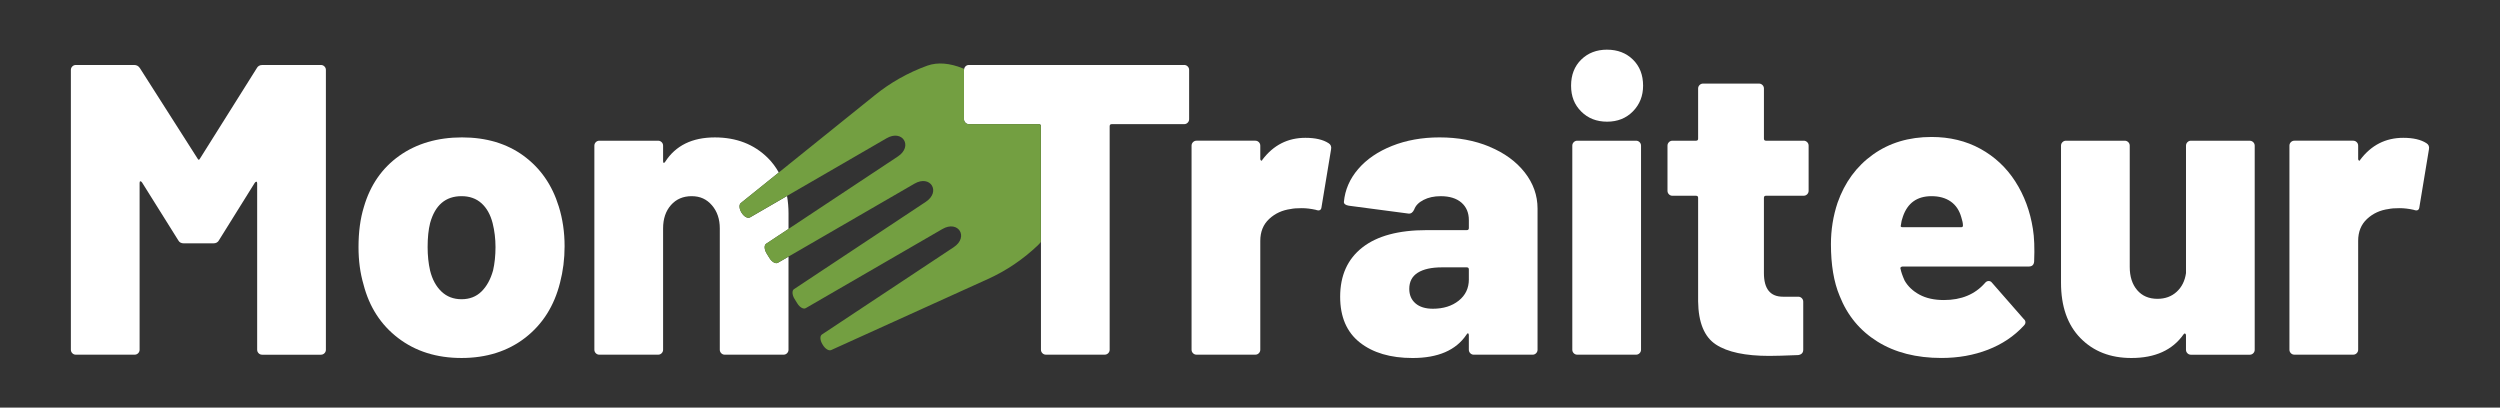
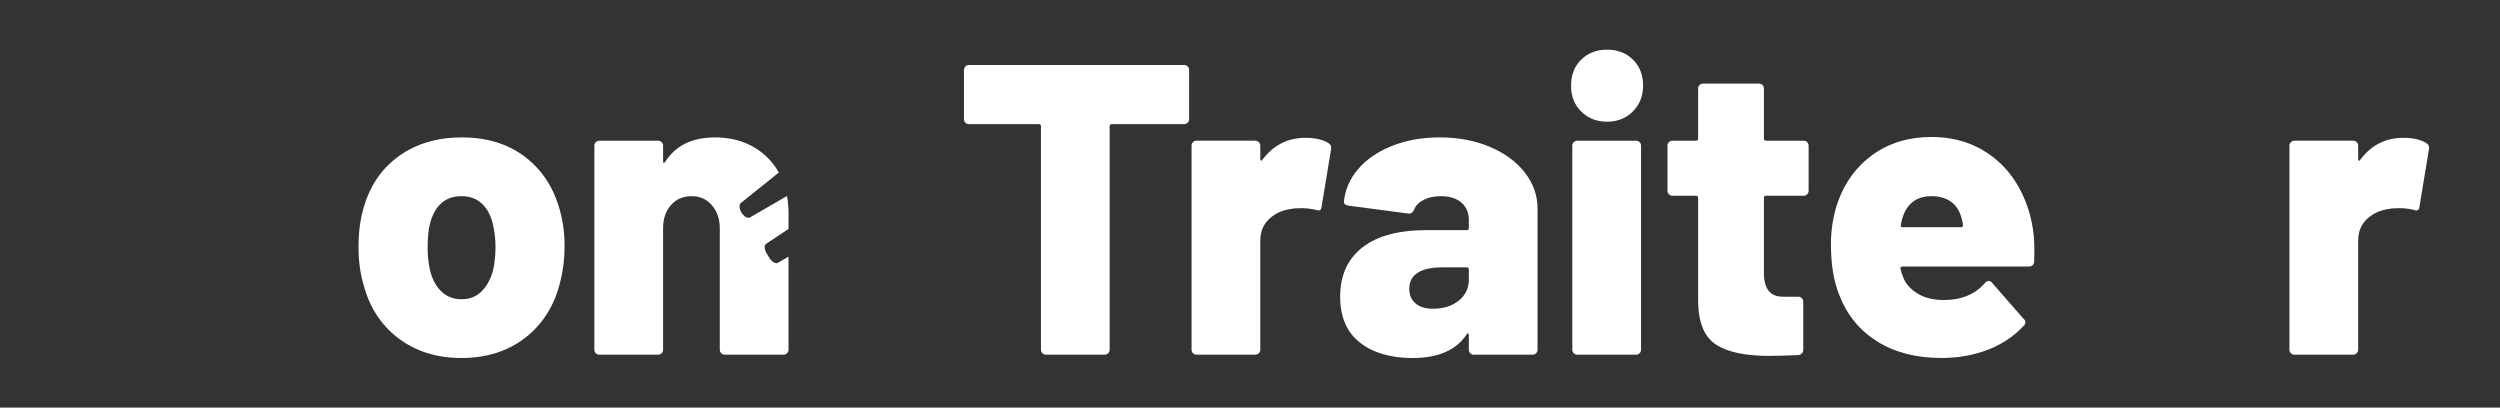
<svg xmlns="http://www.w3.org/2000/svg" id="Calque_1" data-name="Calque 1" viewBox="0 0 1305.89 212.93">
  <rect x="0" y="0" width="1305.89" height="212.93" fill="#333333" stroke="none" />
  <defs>
    <style>
      .cls-1 {
        fill: #fff;
      }

      .cls-2 {
        fill: #739f41;
      }
    </style>
  </defs>
  <g>
-     <path class="cls-1" d="M167.6,33.94h-30.48c-1.44,0-2.45.58-3.03,1.73l-29.61,47.13c-.43.86-.86.86-1.3,0l-30.05-47.13c-.72-1.15-1.73-1.73-3.03-1.73h-30.48c-.72,0-1.33.25-1.84.76-.51.51-.76,1.12-.76,1.84v146.13c0,.72.25,1.33.76,1.84.5.51,1.11.76,1.84.76h30.7c.72,0,1.33-.25,1.84-.76.5-.5.76-1.11.76-1.84v-87.12c0-.57.14-.86.43-.86s.58.22.87.65l18.81,30.05c.57,1.16,1.58,1.73,3.03,1.73h15.35c1.44,0,2.45-.57,3.03-1.73l18.59-29.83c.29-.43.58-.65.87-.65s.43.29.43.87v86.9c0,.72.25,1.33.76,1.84.5.51,1.11.76,1.84.76h30.7c.72,0,1.33-.25,1.84-.76.5-.5.76-1.11.76-1.84V36.54c0-.72-.25-1.33-.76-1.84-.51-.5-1.12-.76-1.84-.76Z" />
    <path class="cls-1" d="M273.52,81.39c-8.79-6.41-19.53-9.62-32.21-9.62s-23.74,3.21-32.75,9.62c-9.01,6.41-15.17,15.31-18.48,26.7-1.87,6.05-2.81,13.04-2.81,20.97,0,7.06.86,13.55,2.59,19.46,3.03,11.82,9.08,21.18,18.16,28.1,9.08,6.92,20.1,10.38,33.07,10.38s24.21-3.53,33.29-10.59c9.08-7.06,15.13-16.64,18.16-28.75,1.58-6.05,2.38-12.39,2.38-19.02,0-7.35-1.01-14.27-3.03-20.75-3.46-11.24-9.59-20.07-18.37-26.48ZM257.52,141.38c-1.3,4.61-3.32,8.25-6.05,10.92-2.74,2.67-6.2,4-10.38,4s-7.67-1.33-10.48-4c-2.81-2.67-4.79-6.3-5.94-10.92-.86-3.75-1.3-7.85-1.3-12.32,0-4.9.43-9.08,1.3-12.54,2.59-9.37,8.07-14.05,16.43-14.05,4.18,0,7.64,1.23,10.38,3.68,2.74,2.45,4.68,5.91,5.84,10.38,1.01,4.04,1.51,8.21,1.51,12.54s-.43,8.58-1.3,12.32Z" />
    <path class="cls-1" d="M391.73,113.57c-1.17.68-3.13-.44-4.4-2.51-1.22-1.99-1.38-4.16-.37-4.98l19.85-15.97c-1.56-2.79-3.45-5.36-5.75-7.63-7.21-7.13-16.43-10.7-27.67-10.7-11.82,0-20.47,4.25-25.94,12.75-.29.43-.54.61-.76.54-.22-.07-.32-.4-.32-.97v-8c0-.72-.25-1.33-.76-1.84-.51-.5-1.12-.76-1.84-.76h-30.7c-.72,0-1.33.25-1.84.76-.51.51-.76,1.12-.76,1.84v106.57c0,.72.25,1.33.76,1.84.5.51,1.11.76,1.84.76h30.7c.72,0,1.33-.25,1.84-.76.5-.5.76-1.11.76-1.84v-63.34c0-5.04,1.37-9.11,4.11-12.21,2.74-3.1,6.34-4.65,10.81-4.65s7.85,1.59,10.59,4.76c2.74,3.17,4.11,7.21,4.11,12.1v63.34c0,.72.25,1.33.76,1.84.5.51,1.11.76,1.84.76h30.69c.72,0,1.33-.25,1.84-.76.5-.5.76-1.11.76-1.84v-48.61l-5.55,3.21c-1.17.68-3.13-.44-4.4-2.51l-1.46-2.37c-1.27-2.06-1.39-4.31-.26-5.06l11.68-7.73v-8.05c0-3.24-.27-6.3-.78-9.18l-19.36,11.21Z" />
    <path class="cls-1" d="M618.54,33.94h-112.41c-.72,0-1.34.25-1.84.76-.37.37-.55.81-.65,1.28-.04.18-.1.35-.1.55v25.72c0,.72.25,1.33.76,1.84.5.51,1.11.76,1.84.76h36.53c.72,0,1.08.36,1.08,1.08v116.73c0,.72.25,1.33.76,1.84.5.51,1.11.76,1.84.76h30.69c.72,0,1.33-.25,1.84-.76.5-.5.76-1.11.76-1.84v-116.73c0-.72.36-1.08,1.08-1.08h37.83c.72,0,1.33-.25,1.84-.76.5-.5.76-1.11.76-1.84v-25.72c0-.72-.25-1.33-.76-1.84-.51-.5-1.12-.76-1.84-.76Z" />
    <path class="cls-1" d="M693.99,74.8c-2.88-1.87-6.92-2.81-12.11-2.81-9.22,0-16.72,3.82-22.48,11.46-.14.43-.36.58-.65.43-.29-.14-.43-.43-.43-.87v-6.92c0-.72-.25-1.33-.76-1.84-.51-.5-1.12-.76-1.84-.76h-30.7c-.72,0-1.33.25-1.84.76-.51.51-.76,1.12-.76,1.84v106.57c0,.72.25,1.33.76,1.84.5.51,1.11.76,1.84.76h30.7c.72,0,1.33-.25,1.84-.76.5-.5.76-1.11.76-1.84v-56.85c0-4.76,1.55-8.57,4.65-11.46,3.1-2.88,6.88-4.61,11.35-5.19,1.3-.29,3.17-.43,5.62-.43,2.3,0,4.75.29,7.35.86,1.87.72,2.88.22,3.03-1.51l4.97-30.05c.29-1.44-.14-2.52-1.3-3.24Z" />
    <path class="cls-1" d="M778.08,76.63c-7.78-3.24-16.5-4.86-26.16-4.86-9.08,0-17.33,1.48-24.75,4.43-7.42,2.96-13.33,6.99-17.72,12.11-4.4,5.12-6.88,10.85-7.46,17.19,0,1.01.86,1.66,2.59,1.95l31.13,4.11c1.3.15,2.3-.57,3.03-2.16.72-2.02,2.34-3.68,4.86-4.97,2.52-1.3,5.51-1.95,8.97-1.95,4.61,0,8.21,1.12,10.81,3.35,2.59,2.24,3.89,5.3,3.89,9.19v4.11c0,.72-.36,1.08-1.08,1.08h-20.97c-14.7,0-25.91,3.03-33.61,9.08-7.71,6.05-11.57,14.63-11.57,25.72,0,10.52,3.42,18.48,10.27,23.89,6.84,5.4,16.03,8.11,27.56,8.11,13.26,0,22.62-4.03,28.1-12.11.29-.57.57-.83.86-.76.29.07.43.4.43.97v7.57c0,.72.25,1.33.76,1.84.5.51,1.11.76,1.84.76h30.69c.72,0,1.33-.25,1.84-.76.5-.5.76-1.11.76-1.84v-73.71c0-6.92-2.24-13.22-6.7-18.91-4.47-5.69-10.59-10.16-18.37-13.4ZM767.27,145.92c0,4.61-1.77,8.32-5.3,11.13-3.53,2.81-8.04,4.22-13.51,4.22-3.89,0-6.92-.94-9.08-2.81-2.16-1.87-3.24-4.39-3.24-7.57,0-3.75,1.47-6.56,4.43-8.43,2.95-1.87,7.17-2.81,12.64-2.81h12.97c.72,0,1.08.36,1.08,1.08v5.19Z" />
    <path class="cls-1" d="M839.47,25.94c-5.48,0-9.98,1.73-13.51,5.19-3.53,3.46-5.3,8-5.3,13.62s1.76,9.98,5.3,13.51c3.53,3.53,8.03,5.3,13.51,5.3s9.98-1.8,13.51-5.4c3.53-3.6,5.3-8.07,5.3-13.4,0-5.62-1.77-10.16-5.3-13.62-3.53-3.46-8.03-5.19-13.51-5.19Z" />
    <path class="cls-1" d="M854.6,73.5h-30.7c-.72,0-1.33.25-1.84.76-.51.51-.76,1.12-.76,1.84v106.57c0,.72.25,1.33.76,1.84.5.51,1.11.76,1.84.76h30.7c.72,0,1.33-.25,1.84-.76.5-.5.76-1.11.76-1.84v-106.57c0-.72-.25-1.33-.76-1.84-.51-.5-1.12-.76-1.84-.76Z" />
    <path class="cls-1" d="M942.15,73.5h-19.67c-.72,0-1.08-.36-1.08-1.08v-26.16c0-.72-.25-1.33-.76-1.84-.51-.5-1.12-.76-1.84-.76h-29.18c-.72,0-1.33.25-1.84.76-.51.51-.76,1.12-.76,1.84v26.16c0,.72-.36,1.08-1.08,1.08h-12.32c-.72,0-1.34.25-1.84.76-.51.51-.76,1.12-.76,1.84v23.56c0,.72.25,1.33.76,1.84.5.51,1.11.76,1.84.76h12.32c.72,0,1.08.36,1.08,1.08v54.04c.14,11.1,3.24,18.63,9.3,22.59,6.05,3.97,15.35,5.94,27.89,5.94,3.17,0,8.22-.15,15.13-.43,1.73-.29,2.59-1.22,2.59-2.81v-25.08c0-.72-.25-1.33-.76-1.84-.51-.5-1.12-.76-1.84-.76h-8c-6.63,0-9.94-4.11-9.94-12.32v-39.34c0-.72.36-1.08,1.08-1.08h19.67c.72,0,1.33-.25,1.84-.76.5-.5.76-1.11.76-1.84v-23.56c0-.72-.25-1.33-.76-1.84-.51-.5-1.12-.76-1.84-.76Z" />
    <path class="cls-1" d="M1052.71,94.79c-4.69-7.28-10.78-12.97-18.27-17.08-7.5-4.11-16-6.16-25.51-6.16-11.82,0-22.01,3.06-30.59,9.19-8.58,6.13-14.74,14.52-18.48,25.18-2.31,6.92-3.46,14.13-3.46,21.62,0,10.81,1.51,19.82,4.54,27.02,4.03,10.23,10.63,18.2,19.78,23.89,9.15,5.69,20.28,8.54,33.4,8.54,8.79,0,16.89-1.44,24.32-4.32,7.42-2.88,13.65-7.06,18.7-12.54.57-.57.86-1.15.86-1.73,0-.72-.29-1.3-.86-1.73l-16.64-19.02c-.43-.57-1.01-.86-1.73-.86s-1.37.36-1.95,1.08c-5.19,5.91-12.32,8.86-21.4,8.86-5.05,0-9.3-.94-12.75-2.81-3.46-1.87-6.05-4.32-7.78-7.35-1.16-2.59-1.87-4.68-2.16-6.27-.15-.29-.07-.54.22-.76.29-.22.57-.32.86-.32h65.93c1.73,0,2.66-.87,2.81-2.59.29-7.06.07-12.75-.65-17.08-1.44-9.22-4.51-17.47-9.19-24.75ZM1024.5,118.68h-30.7c-.86,0-1.15-.36-.86-1.08.14-1.44.5-2.95,1.08-4.54,2.45-7.06,7.42-10.59,14.92-10.59,4.03,0,7.38.94,10.05,2.81,2.67,1.87,4.5,4.61,5.51,8.21.57,1.73.86,3.17.86,4.32,0,.58-.29.87-.86.87Z" />
-     <path class="cls-1" d="M1175.17,73.5h-30.7c-.72,0-1.33.25-1.84.76-.51.51-.76,1.12-.76,1.84v66.58c-.58,4.04-2.2,7.28-4.86,9.73-2.67,2.45-6.02,3.68-10.05,3.68-4.47,0-8-1.51-10.59-4.54-2.59-3.03-3.89-7.06-3.89-12.11v-63.34c0-.72-.25-1.33-.76-1.84-.51-.5-1.12-.76-1.84-.76h-30.7c-.72,0-1.33.25-1.84.76-.51.51-.76,1.12-.76,1.84v71.55c0,12.4,3.38,22.05,10.16,28.97,6.77,6.92,15.63,10.38,26.59,10.38,12.39,0,21.47-4.11,27.24-12.32.29-.43.57-.57.86-.43.29.15.43.43.43.87v7.57c0,.72.25,1.33.76,1.84.5.51,1.11.76,1.84.76h30.7c.72,0,1.33-.25,1.84-.76.5-.5.76-1.11.76-1.84v-106.57c0-.72-.25-1.33-.76-1.84-.51-.5-1.12-.76-1.84-.76Z" />
    <path class="cls-1" d="M1267.47,74.8c-2.88-1.87-6.92-2.81-12.11-2.81-9.22,0-16.72,3.82-22.48,11.46-.14.43-.36.58-.65.43-.29-.14-.43-.43-.43-.87v-6.92c0-.72-.25-1.33-.76-1.84-.51-.5-1.12-.76-1.84-.76h-30.7c-.72,0-1.33.25-1.84.76-.51.51-.76,1.12-.76,1.84v106.57c0,.72.25,1.33.76,1.84.5.51,1.11.76,1.84.76h30.7c.72,0,1.33-.25,1.84-.76.5-.5.76-1.11.76-1.84v-56.85c0-4.76,1.55-8.57,4.65-11.46,3.1-2.88,6.88-4.61,11.35-5.19,1.3-.29,3.17-.43,5.62-.43,2.3,0,4.75.29,7.35.86,1.87.72,2.88.22,3.03-1.51l4.97-30.05c.29-1.44-.14-2.52-1.3-3.24Z" />
  </g>
-   <path class="cls-2" d="M542.67,64.85h-36.53c-.72,0-1.34-.25-1.84-.76-.51-.5-.76-1.11-.76-1.84v-25.72c0-.2.07-.37.1-.55-.28-.11-.55-.2-.82-.32-6.63-2.69-12.99-3.29-18.4-1.38l-.09.03c-9.97,3.63-19.11,8.77-27.3,15.37l-50.23,40.42-19.85,15.97c-1.02.82-.86,2.99.37,4.98,1.27,2.07,3.23,3.19,4.4,2.51l19.36-11.21,52.02-30.12c8.33-4.83,13.95,4.17,5.92,9.49l-57.17,37.87-11.68,7.73c-1.12.74-1.01,2.99.26,5.06l1.46,2.37c1.27,2.07,3.23,3.19,4.4,2.51l5.55-3.21,65.83-38.11c8.33-4.83,13.95,4.17,5.92,9.49l-68.84,45.6c-1.12.74-1.01,2.99.26,5.06l1.46,2.37c1.27,2.07,3.23,3.19,4.4,2.51l71.38-41.33c8.33-4.83,13.95,4.17,5.92,9.49l-68.84,45.6c-1.12.74-1.01,2.99.26,5.06l.3.49c1.22,1.99,3.09,3.11,4.28,2.57l81.88-37.11c9.61-4.35,18.32-10.23,26.04-17.56.58-.55,1.11-1.15,1.62-1.77v-60.47c0-.72-.36-1.08-1.08-1.08Z" />
</svg>